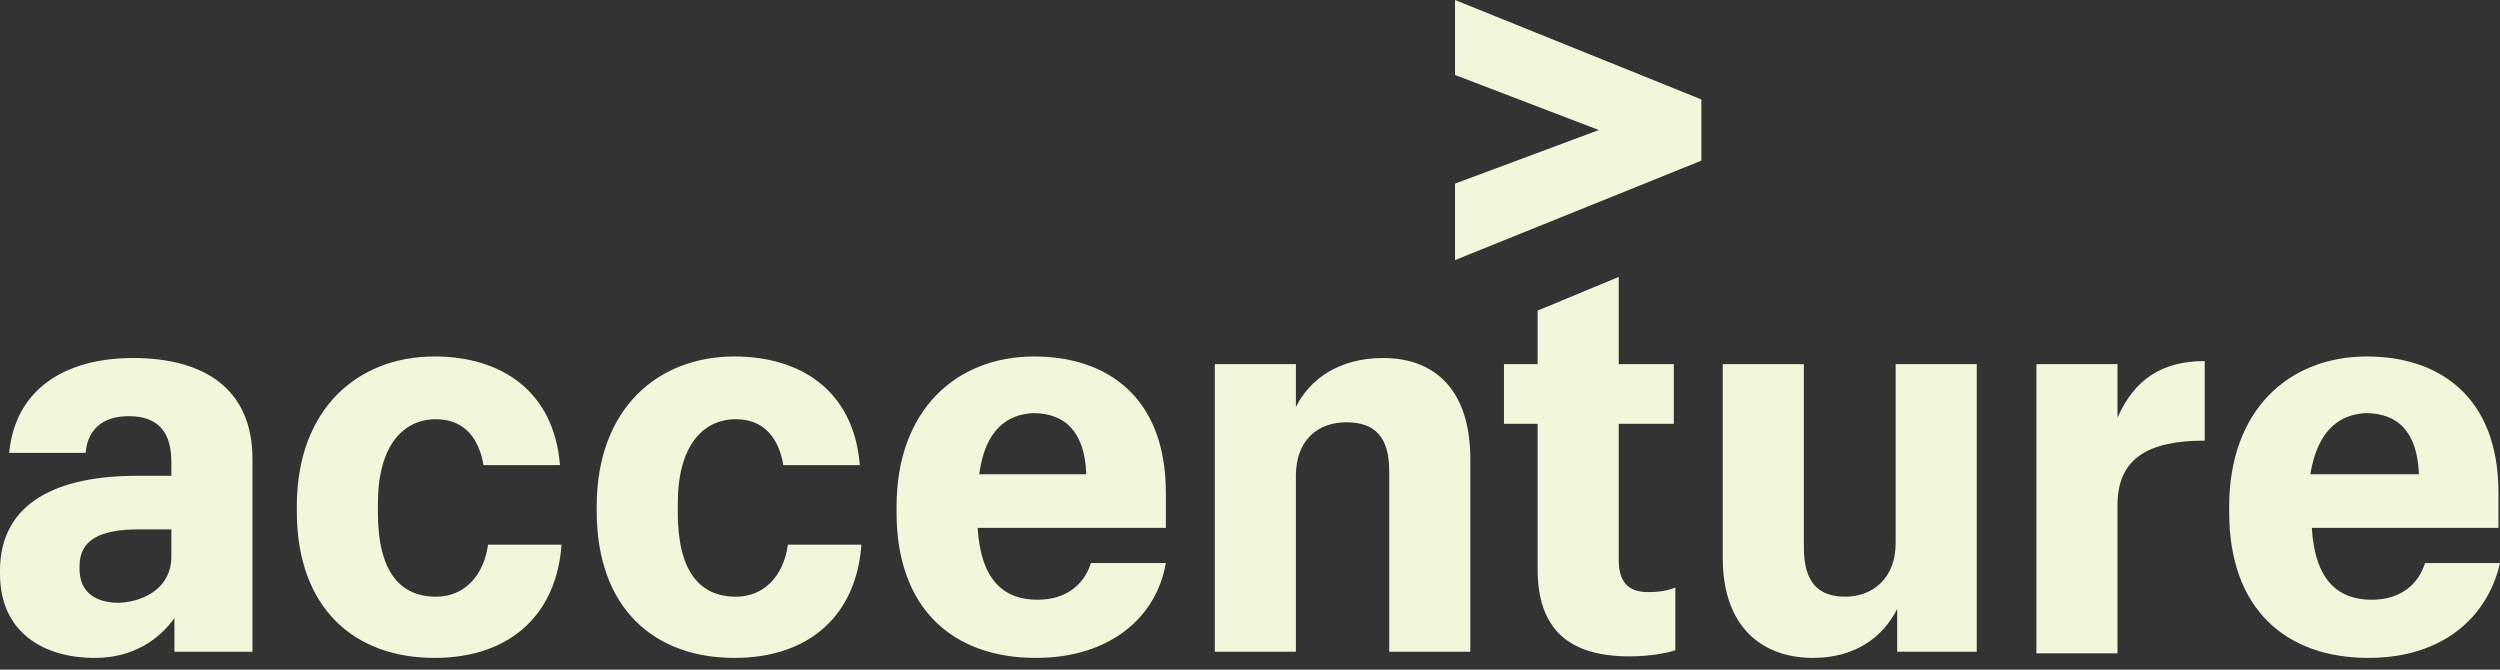
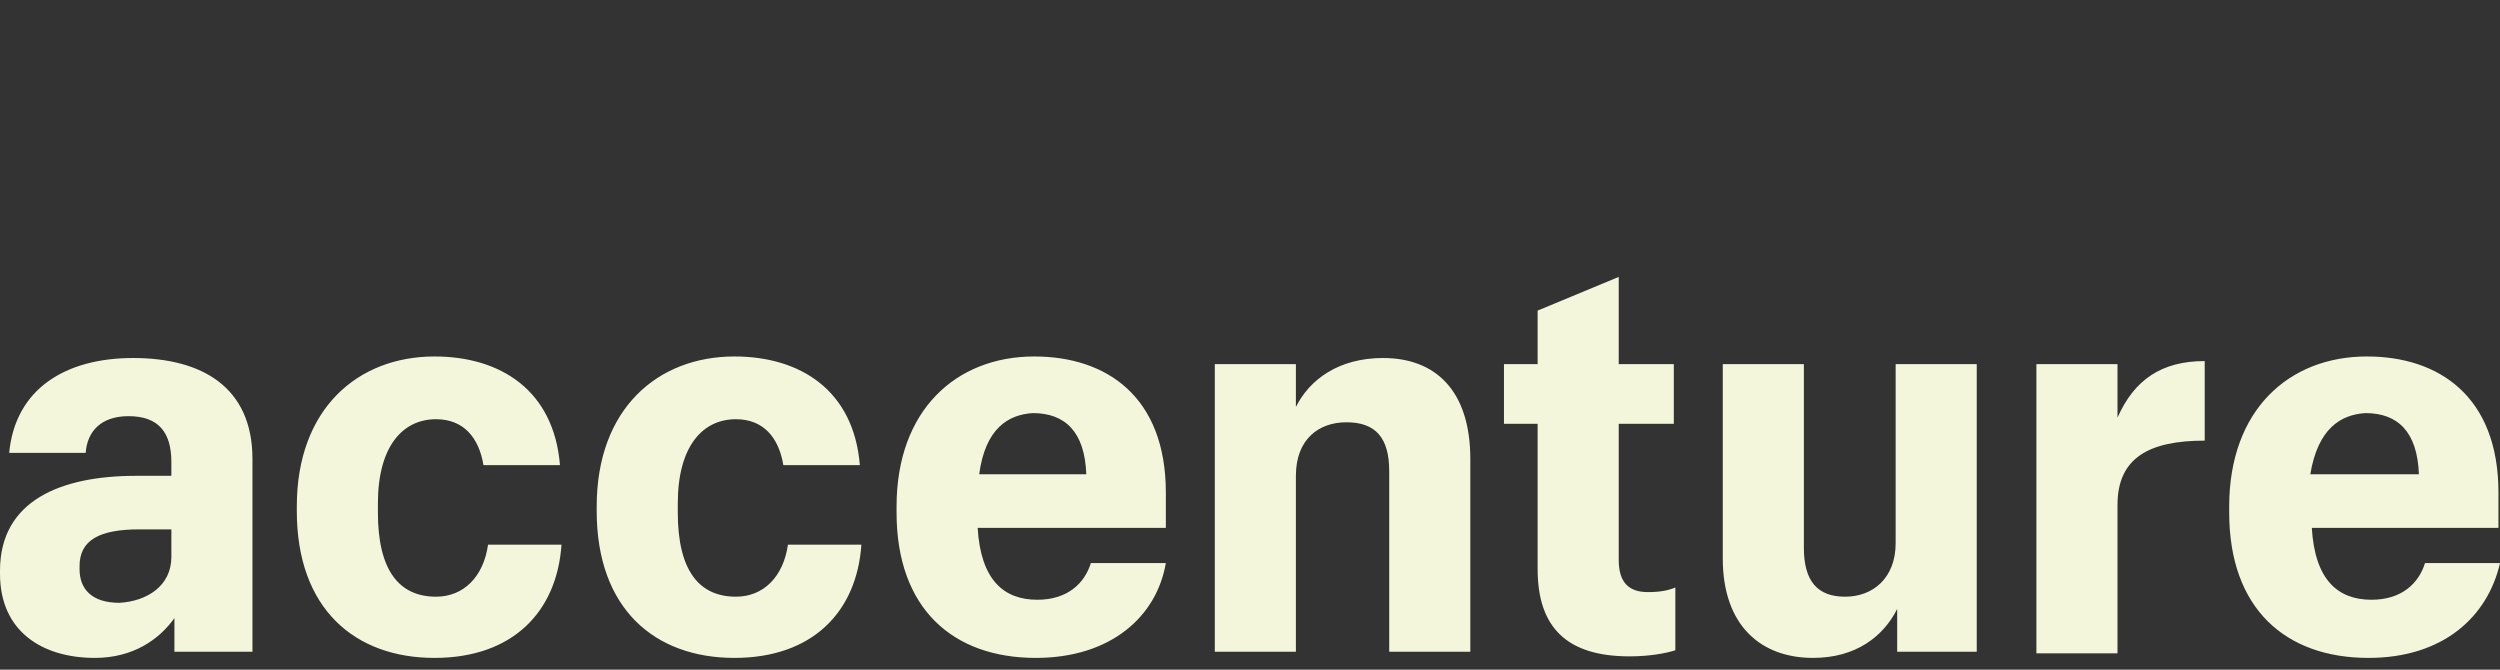
<svg xmlns="http://www.w3.org/2000/svg" width="112" height="30" viewBox="0 0 112 30" fill="none">
  <rect x="0" y="0" width="112" height="30" fill="#333333" stroke="none" />
-   <path d="M65.185 8.225L71.628 5.826L65.185 3.359V0L76.22 4.455V7.197L65.185 11.652V8.225Z" fill="#F3F6DB" />
  <path d="M4.25 29.474C1.919 29.474 0 28.308 0 25.704V25.567C0 22.414 2.742 21.317 6.1 21.317H7.677V20.7C7.677 19.398 7.129 18.644 5.758 18.644C4.524 18.644 3.907 19.329 3.838 20.289H0.411C0.685 17.41 2.947 16.039 5.963 16.039C9.048 16.039 11.31 17.341 11.31 20.563V29.199H7.814V27.691C7.129 28.651 5.963 29.474 4.25 29.474ZM7.677 24.95V23.716H6.237C4.455 23.716 3.564 24.196 3.564 25.361V25.498C3.564 26.389 4.113 27.006 5.346 27.006C6.58 26.938 7.677 26.252 7.677 24.95ZM19.466 29.474C15.902 29.474 13.297 27.28 13.297 22.893V22.688C13.297 18.301 16.039 15.97 19.466 15.97C22.414 15.97 24.813 17.479 25.087 20.837H21.66C21.454 19.603 20.769 18.781 19.535 18.781C18.027 18.781 16.93 20.015 16.93 22.551V22.962C16.93 25.567 17.89 26.732 19.535 26.732C20.769 26.732 21.66 25.841 21.865 24.401H25.155C24.95 27.417 22.962 29.474 19.466 29.474ZM32.901 29.474C29.337 29.474 26.732 27.28 26.732 22.893V22.688C26.732 18.301 29.474 15.97 32.901 15.97C35.848 15.97 38.247 17.479 38.521 20.837H35.094C34.889 19.603 34.203 18.781 32.969 18.781C31.461 18.781 30.365 20.015 30.365 22.551V22.962C30.365 25.567 31.324 26.732 32.969 26.732C34.203 26.732 35.094 25.841 35.3 24.401H38.59C38.384 27.417 36.397 29.474 32.901 29.474ZM46.404 29.474C42.703 29.474 40.166 27.28 40.166 22.962V22.688C40.166 18.369 42.84 15.97 46.335 15.97C49.557 15.97 52.23 17.753 52.23 22.071V23.647H43.799C43.936 25.978 44.965 26.869 46.472 26.869C47.843 26.869 48.597 26.115 48.871 25.224H52.23C51.819 27.623 49.763 29.474 46.404 29.474ZM43.868 21.248H48.666C48.597 19.329 47.706 18.507 46.267 18.507C45.17 18.575 44.142 19.192 43.868 21.248ZM54.423 16.313H58.056V18.232C58.673 16.999 59.975 16.039 61.963 16.039C64.294 16.039 65.87 17.479 65.87 20.563V29.199H62.237V21.111C62.237 19.603 61.621 18.918 60.318 18.918C59.084 18.918 58.056 19.672 58.056 21.317V29.199H54.423V16.313ZM72.519 12.406V16.313H74.987V18.986H72.519V25.087C72.519 26.046 72.93 26.526 73.821 26.526C74.37 26.526 74.712 26.458 75.055 26.321V29.131C74.644 29.268 73.89 29.405 72.999 29.405C70.189 29.405 68.886 28.103 68.886 25.498V18.986H67.378V16.313H68.886V13.914L72.519 12.406ZM88.558 29.199H84.994V27.28C84.377 28.514 83.143 29.474 81.224 29.474C78.894 29.474 77.18 28.034 77.18 25.018V16.313H80.813V24.538C80.813 26.046 81.43 26.732 82.663 26.732C83.897 26.732 84.925 25.909 84.925 24.333V16.313H88.558V29.199ZM91.231 16.313H94.864V18.712C95.618 16.999 96.852 16.176 98.771 16.176V19.74C96.304 19.74 94.864 20.494 94.864 22.619V29.268H91.231V16.313ZM106.105 29.474C102.404 29.474 99.868 27.28 99.868 22.962V22.688C99.868 18.369 102.541 15.97 106.037 15.97C109.258 15.97 111.931 17.753 111.931 22.071V23.647H103.569C103.706 25.978 104.734 26.869 106.242 26.869C107.613 26.869 108.367 26.115 108.641 25.224H112C111.452 27.623 109.464 29.474 106.105 29.474ZM103.501 21.248H108.367C108.299 19.329 107.408 18.507 105.968 18.507C104.871 18.575 103.843 19.192 103.501 21.248Z" fill="#F3F6DB" />
</svg>